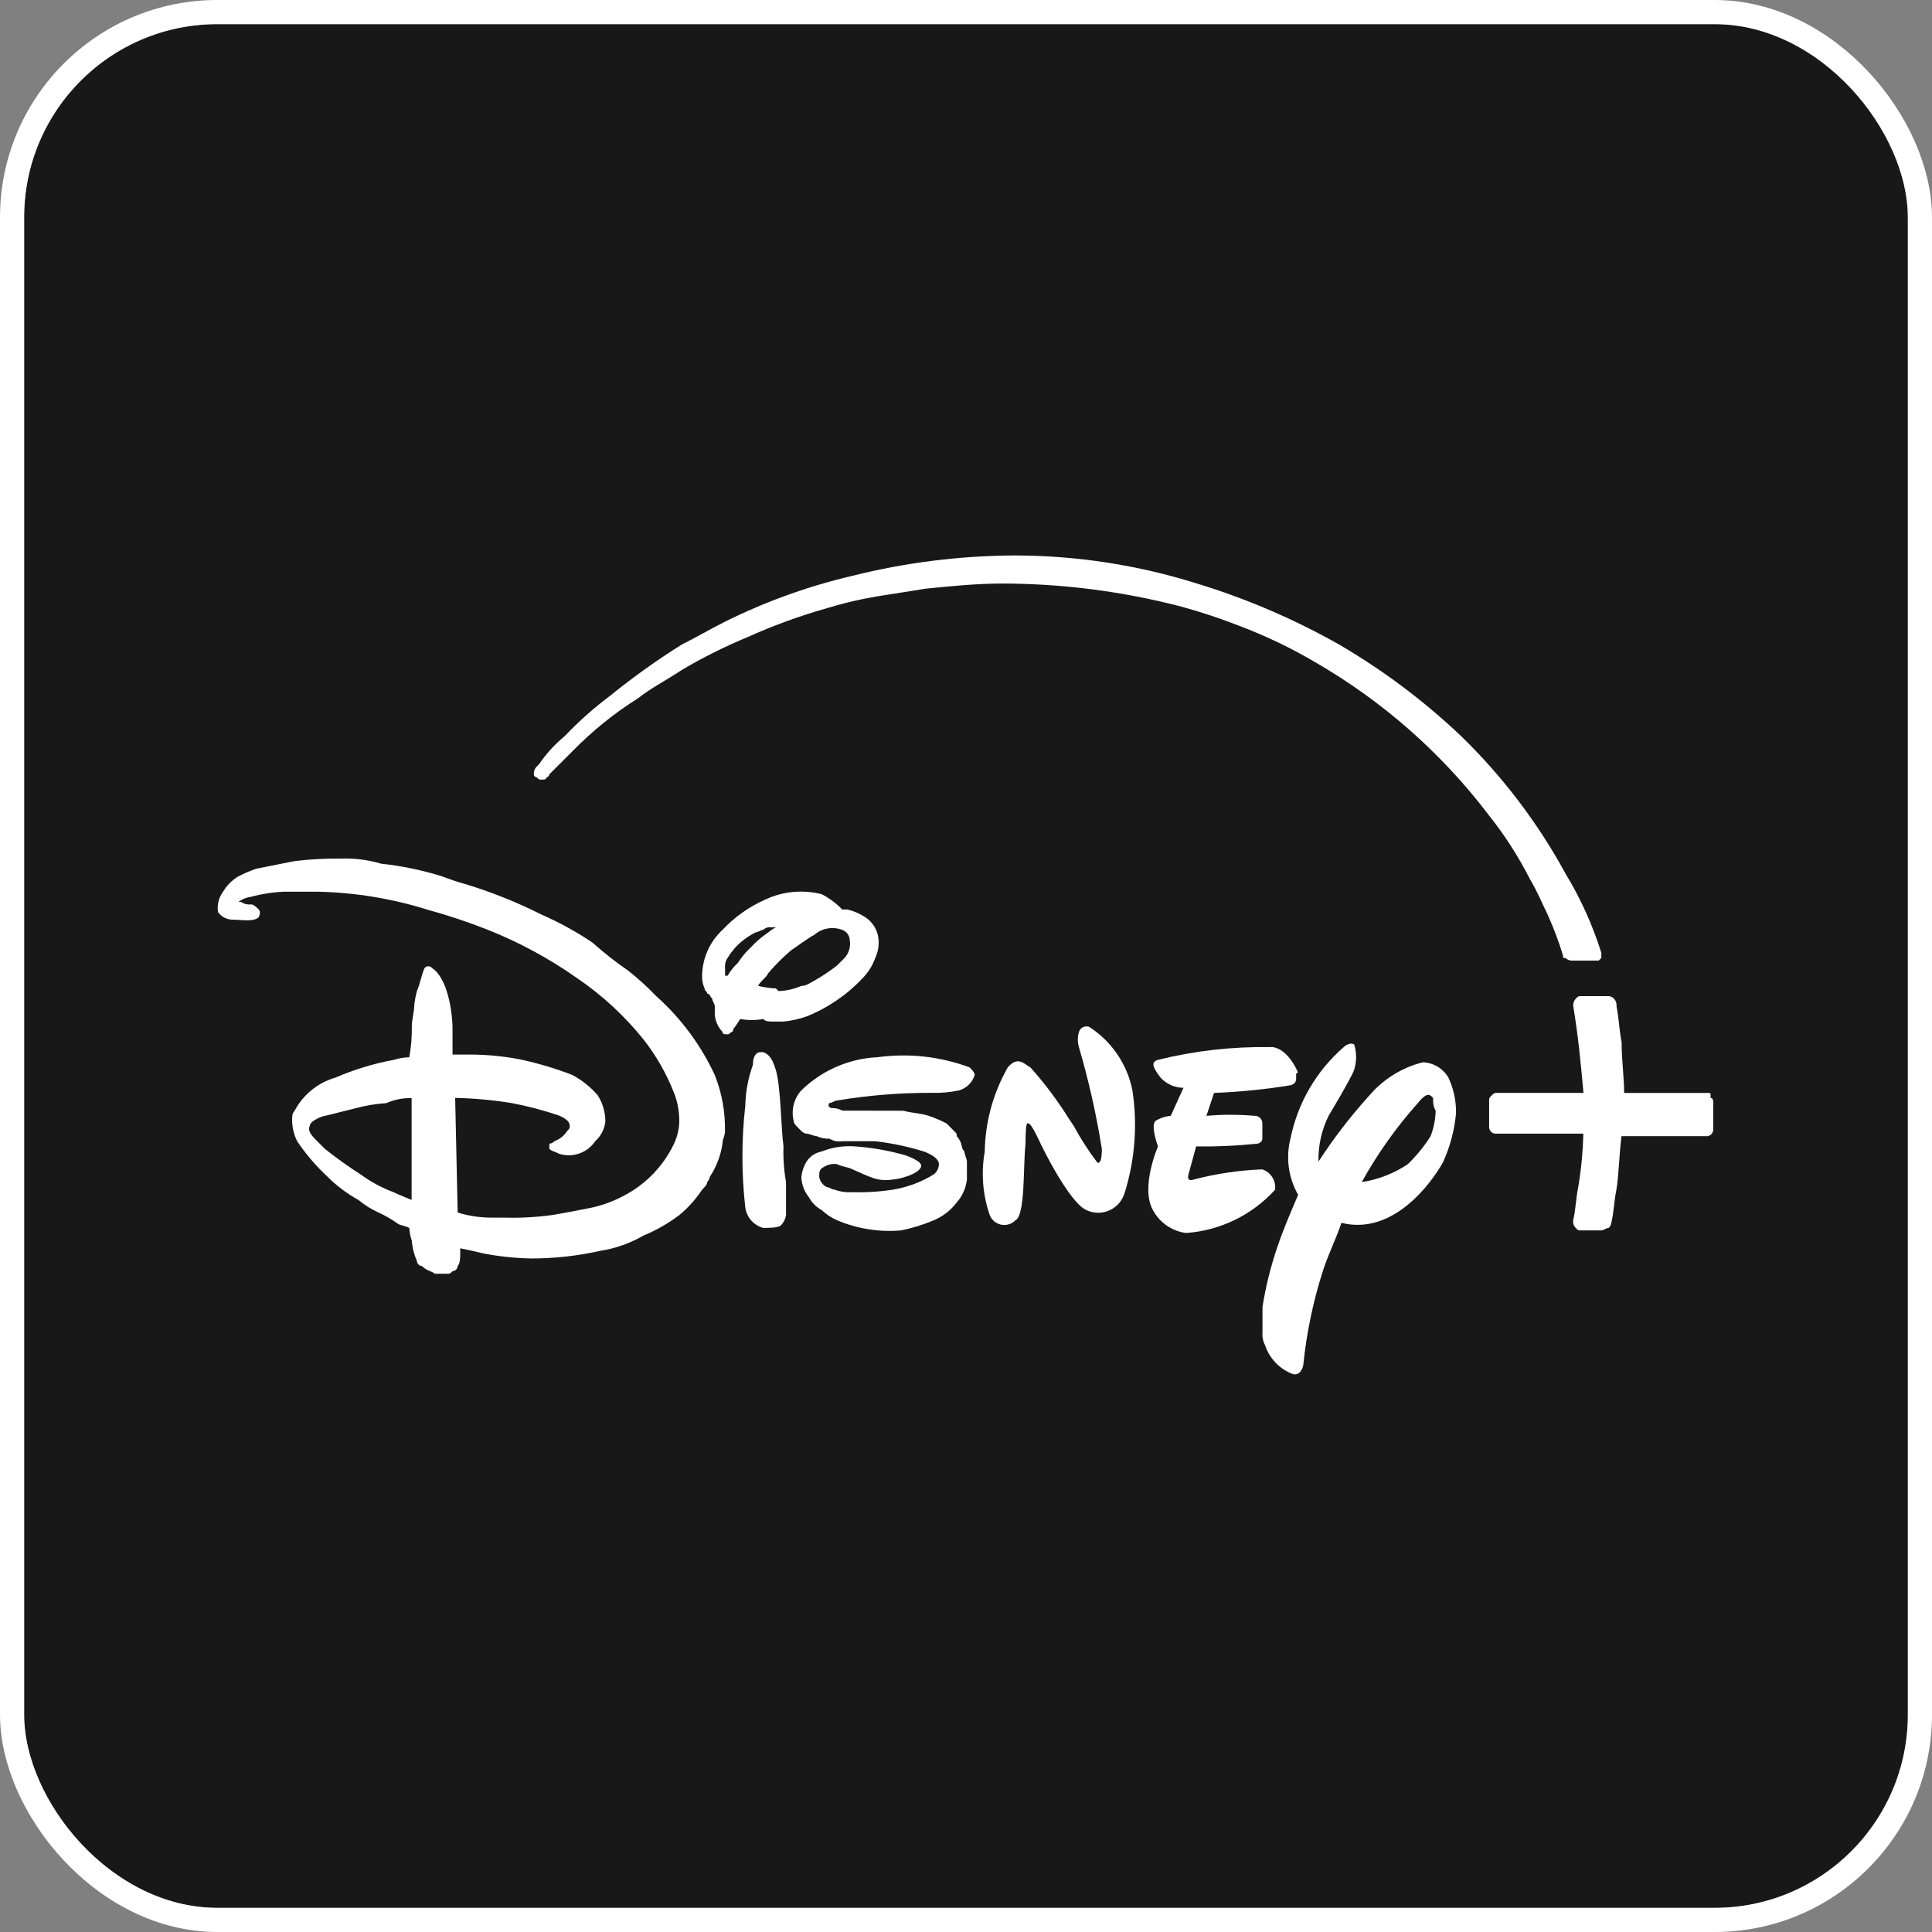
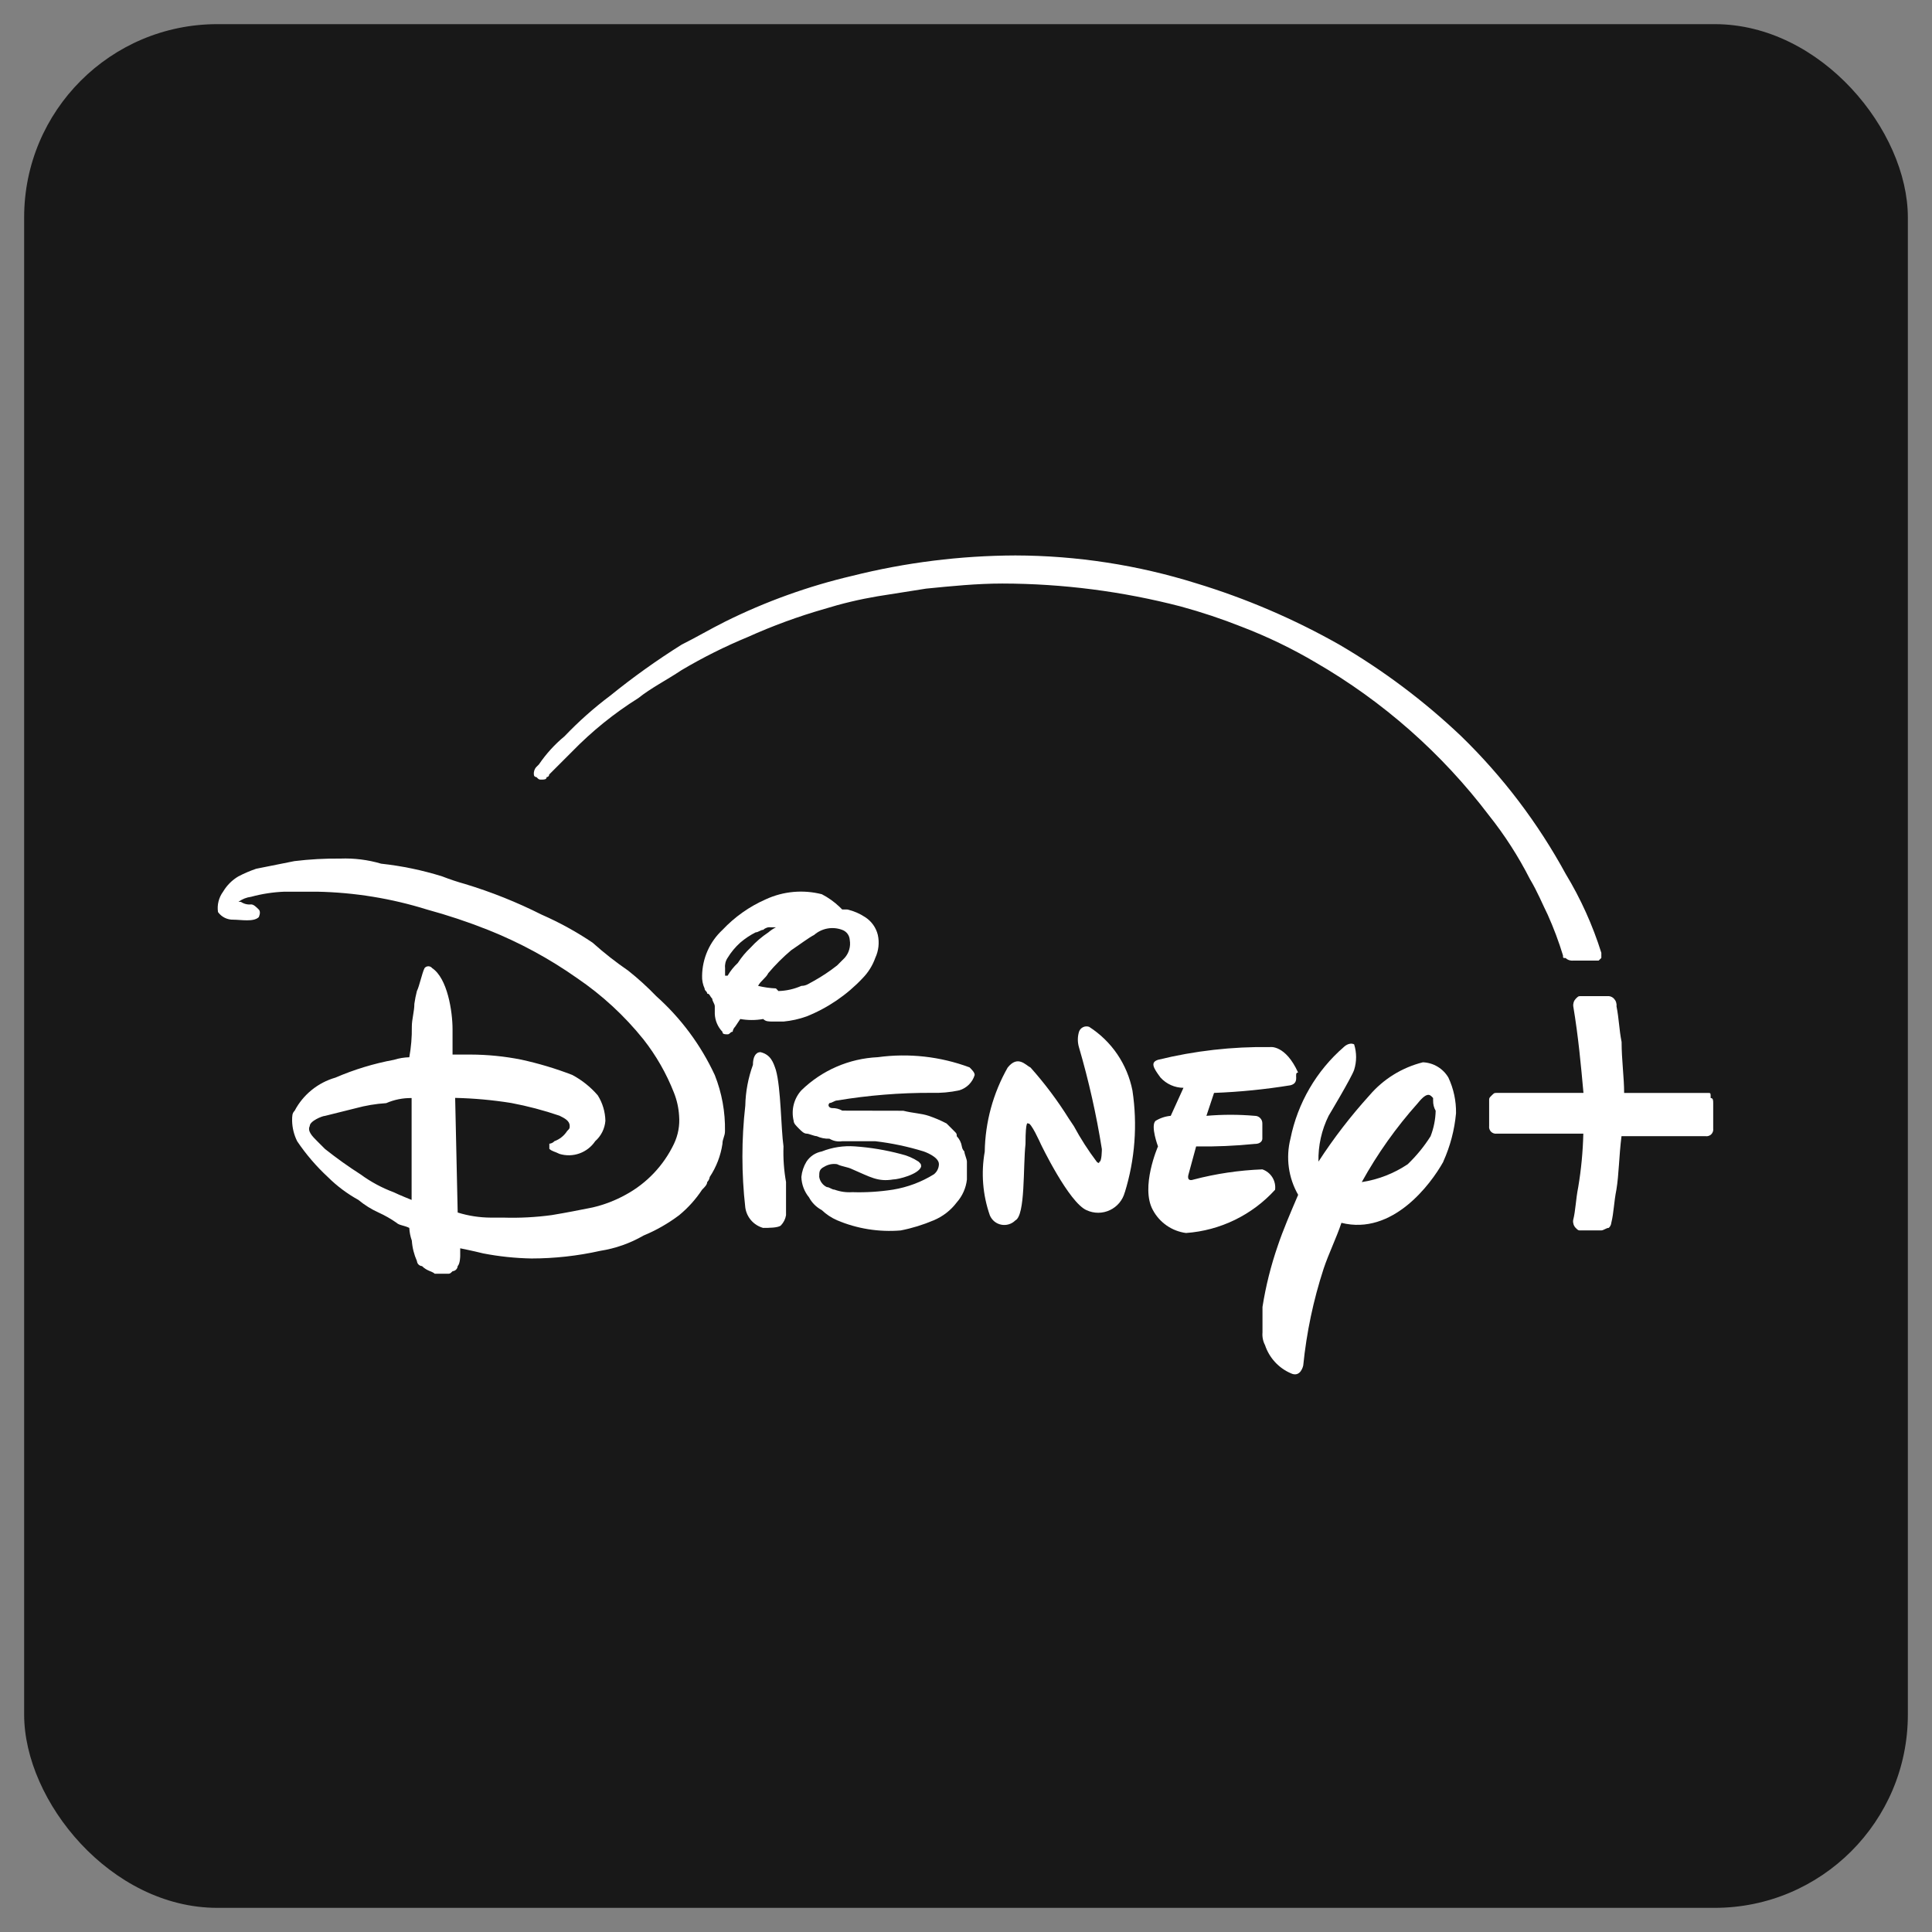
<svg xmlns="http://www.w3.org/2000/svg" width="80" height="80" viewBox="0 0 80 80" fill="none">
  <rect x="0" y="0" width="80" height="80" fill="#808080" stroke="none" />
  <g clip-path="url(#clip0_164_3185)">
    <path d="M73.658 79H6.342C5.639 79.007 4.941 78.873 4.29 78.607C3.638 78.341 3.047 77.948 2.549 77.451C2.052 76.953 1.659 76.362 1.393 75.71C1.127 75.059 0.993 74.361 1 73.658V6.342C0.993 5.639 1.127 4.941 1.393 4.29C1.659 3.638 2.052 3.047 2.549 2.549C3.047 2.052 3.638 1.659 4.29 1.393C4.941 1.127 5.639 0.993 6.342 1H73.658C74.361 0.993 75.059 1.127 75.71 1.393C76.362 1.659 76.953 2.052 77.451 2.549C77.948 3.047 78.341 3.638 78.607 4.29C78.873 4.941 79.007 5.639 79 6.342V73.658C78.996 75.073 78.432 76.43 77.431 77.431C76.43 78.432 75.073 78.996 73.658 79Z" fill="#181818" />
    <path d="M65.776 41.248H65.462C65.357 41.248 65.357 41.248 65.251 41.353C65.211 41.395 65.181 41.444 65.163 41.499C65.145 41.554 65.139 41.612 65.146 41.669C65.357 42.935 65.462 44.095 65.568 45.255H61.978C61.873 45.255 61.873 45.255 61.767 45.36C61.661 45.465 61.662 45.465 61.662 45.571V46.626C61.656 46.669 61.66 46.713 61.674 46.754C61.688 46.795 61.711 46.832 61.741 46.863C61.772 46.893 61.809 46.916 61.85 46.93C61.891 46.944 61.935 46.948 61.978 46.942H65.562C65.544 47.684 65.474 48.425 65.351 49.157C65.246 49.684 65.246 50.106 65.14 50.528C65.133 50.585 65.139 50.643 65.157 50.698C65.175 50.753 65.205 50.803 65.245 50.844C65.35 50.949 65.35 50.949 65.456 50.949H66.3C66.405 50.949 66.511 50.844 66.616 50.844C66.676 50.789 66.713 50.714 66.721 50.633C66.826 50.211 66.826 49.789 66.932 49.262C67.037 48.629 67.037 47.891 67.143 47.047H70.624C70.667 47.053 70.711 47.049 70.752 47.035C70.793 47.022 70.83 46.998 70.861 46.968C70.891 46.937 70.914 46.9 70.928 46.859C70.942 46.818 70.946 46.774 70.94 46.731V45.678C70.94 45.573 70.94 45.467 70.835 45.467C70.835 45.256 70.835 45.256 70.73 45.256H67.252C67.252 44.623 67.147 43.885 67.147 43.146C67.042 42.619 67.042 42.197 66.936 41.669C66.943 41.612 66.937 41.554 66.919 41.499C66.901 41.444 66.871 41.395 66.831 41.353C66.776 41.293 66.701 41.256 66.62 41.248H65.776Z" fill="white" />
    <path d="M42.043 23C39.767 23.008 37.5 23.291 35.292 23.844C33.467 24.272 31.697 24.909 30.018 25.744C29.385 26.06 28.858 26.377 28.225 26.693C27.199 27.336 26.213 28.041 25.272 28.803C24.593 29.312 23.958 29.877 23.372 30.491C22.967 30.826 22.612 31.216 22.317 31.651L22.212 31.756C22.172 31.797 22.142 31.848 22.124 31.902C22.106 31.957 22.1 32.015 22.107 32.072C22.106 32.086 22.108 32.1 22.113 32.113C22.119 32.126 22.126 32.138 22.136 32.148C22.146 32.158 22.158 32.165 22.171 32.17C22.184 32.175 22.198 32.178 22.212 32.177C22.317 32.282 22.317 32.282 22.423 32.282C22.529 32.282 22.634 32.282 22.634 32.177C22.648 32.178 22.662 32.175 22.675 32.17C22.688 32.165 22.7 32.158 22.71 32.148C22.72 32.138 22.727 32.126 22.733 32.113C22.738 32.1 22.74 32.086 22.739 32.072L23.055 31.756L23.688 31.123C24.51 30.278 25.431 29.534 26.43 28.908C26.957 28.486 27.59 28.17 28.223 27.748C29.103 27.226 30.019 26.768 30.965 26.377C31.99 25.915 33.048 25.527 34.129 25.217C34.855 24.992 35.595 24.816 36.344 24.69C36.977 24.585 37.715 24.479 38.344 24.374C39.399 24.269 40.454 24.163 41.508 24.163C43.999 24.167 46.48 24.486 48.891 25.112C49.75 25.346 50.595 25.627 51.422 25.956C52.481 26.362 53.505 26.856 54.481 27.433C57.269 29.045 59.708 31.196 61.654 33.762C62.307 34.582 62.875 35.466 63.35 36.4C63.666 36.927 63.877 37.455 64.088 37.877C64.334 38.426 64.546 38.99 64.721 39.565C64.721 39.67 64.721 39.67 64.826 39.67C64.868 39.71 64.918 39.74 64.972 39.758C65.027 39.776 65.085 39.782 65.142 39.775H66.198L66.308 39.666V39.455C65.949 38.31 65.453 37.212 64.831 36.185C63.684 34.079 62.226 32.157 60.506 30.485C58.971 29.027 57.272 27.752 55.443 26.685C53.573 25.628 51.592 24.779 49.536 24.154C47.111 23.395 44.584 23.006 42.043 23Z" fill="white" />
    <path d="M37.403 45.994C37.825 46.099 38.141 46.099 38.458 46.205C38.712 46.291 38.959 46.397 39.196 46.521L39.512 46.837C39.617 46.942 39.617 46.942 39.617 47.048C39.728 47.164 39.802 47.311 39.828 47.47C39.839 47.55 39.876 47.624 39.933 47.681C39.933 47.786 40.038 47.997 40.038 48.103V48.841C39.999 49.193 39.851 49.525 39.616 49.79C39.371 50.116 39.043 50.37 38.667 50.528C38.226 50.716 37.767 50.858 37.296 50.95C36.396 51.025 35.491 50.88 34.659 50.528C34.425 50.425 34.211 50.282 34.026 50.106C33.802 49.987 33.618 49.803 33.499 49.579C33.303 49.34 33.192 49.043 33.183 48.735C33.205 48.511 33.277 48.294 33.394 48.102C33.466 47.992 33.559 47.899 33.667 47.826C33.776 47.754 33.898 47.704 34.027 47.68C34.462 47.507 34.931 47.435 35.398 47.469C36.04 47.514 36.676 47.62 37.298 47.785C37.561 47.845 37.811 47.952 38.036 48.101C38.141 48.206 38.141 48.206 38.141 48.312C38.036 48.628 37.192 48.839 36.981 48.839C36.348 48.944 36.032 48.734 35.293 48.417C35.082 48.312 34.871 48.312 34.66 48.206C34.477 48.178 34.291 48.215 34.133 48.311C33.922 48.416 33.922 48.522 33.922 48.733C33.936 48.824 33.973 48.91 34.028 48.983C34.083 49.057 34.155 49.116 34.238 49.155C34.343 49.155 34.449 49.26 34.554 49.26C34.79 49.346 35.041 49.382 35.292 49.365C35.857 49.383 36.422 49.347 36.98 49.26C37.578 49.161 38.152 48.946 38.668 48.627C38.732 48.577 38.785 48.513 38.821 48.44C38.858 48.367 38.877 48.286 38.879 48.205C38.879 47.889 38.246 47.678 38.246 47.678C37.594 47.477 36.924 47.335 36.246 47.256H34.871C34.688 47.284 34.502 47.246 34.344 47.151C34.163 47.158 33.982 47.122 33.817 47.046C33.712 47.046 33.501 46.941 33.395 46.941C33.289 46.941 33.184 46.836 33.079 46.73C32.974 46.624 32.865 46.521 32.865 46.416C32.81 46.195 32.81 45.964 32.865 45.743C32.92 45.523 33.028 45.319 33.181 45.15C34.032 44.319 35.16 43.83 36.348 43.776C37.63 43.601 38.935 43.746 40.148 44.198C40.253 44.303 40.359 44.409 40.359 44.514C40.314 44.663 40.232 44.799 40.122 44.91C40.011 45.02 39.875 45.102 39.726 45.147C39.345 45.23 38.956 45.265 38.566 45.252C37.26 45.248 35.955 45.354 34.666 45.568C34.561 45.568 34.455 45.673 34.35 45.673C34.245 45.778 34.35 45.884 34.455 45.884C34.603 45.879 34.749 45.916 34.877 45.989L37.403 45.994Z" fill="white" />
    <path d="M46.575 49.37C46.532 49.531 46.455 49.68 46.349 49.808C46.242 49.935 46.109 50.038 45.959 50.109C45.808 50.18 45.644 50.217 45.478 50.218C45.311 50.218 45.147 50.182 44.996 50.113C44.258 49.797 43.096 47.371 43.096 47.371C43.096 47.371 42.674 46.422 42.569 46.527C42.569 46.527 42.464 46.316 42.464 47.371C42.359 48.32 42.464 50.324 42.042 50.535C41.967 50.61 41.874 50.666 41.772 50.696C41.67 50.727 41.562 50.732 41.458 50.711C41.354 50.691 41.256 50.644 41.174 50.577C41.092 50.509 41.028 50.422 40.987 50.324C40.691 49.478 40.619 48.569 40.776 47.687C40.795 46.465 41.122 45.268 41.725 44.206C42.147 43.679 42.463 44.101 42.674 44.206C43.26 44.863 43.789 45.569 44.256 46.316L44.467 46.632C44.745 47.148 45.063 47.641 45.416 48.109C45.416 48.109 45.521 48.214 45.521 48.109C45.626 48.109 45.626 47.582 45.626 47.582C45.399 46.157 45.082 44.748 44.677 43.363C44.616 43.156 44.616 42.937 44.677 42.73C44.69 42.688 44.712 42.649 44.74 42.615C44.769 42.582 44.804 42.554 44.843 42.535C44.882 42.515 44.925 42.503 44.969 42.501C45.013 42.498 45.057 42.504 45.099 42.519C45.56 42.815 45.957 43.201 46.265 43.654C46.573 44.108 46.786 44.618 46.892 45.156C47.106 46.568 46.998 48.01 46.576 49.375" fill="white" />
    <path d="M53.435 44.939C52.388 45.109 51.331 45.215 50.271 45.255L49.955 46.204C50.62 46.146 51.29 46.146 51.955 46.204C51.997 46.203 52.038 46.211 52.077 46.226C52.116 46.242 52.151 46.265 52.18 46.295C52.21 46.324 52.233 46.359 52.249 46.398C52.264 46.437 52.272 46.478 52.271 46.52V47.156C52.271 47.156 52.271 47.367 51.955 47.367C51.149 47.448 50.339 47.483 49.529 47.472L49.213 48.632C49.213 48.632 49.108 48.948 49.424 48.843C50.355 48.599 51.31 48.458 52.272 48.421C52.443 48.48 52.589 48.596 52.685 48.75C52.781 48.903 52.821 49.085 52.799 49.265C51.845 50.314 50.524 50.955 49.11 51.056C48.823 51.018 48.548 50.912 48.31 50.747C48.072 50.582 47.876 50.363 47.739 50.107C47.212 49.158 47.95 47.47 47.95 47.47C47.95 47.47 47.634 46.626 47.845 46.415C48.037 46.296 48.254 46.224 48.478 46.204L49.005 45.044C48.826 45.043 48.65 45.005 48.486 44.932C48.323 44.859 48.177 44.754 48.056 44.622C47.74 44.2 47.634 43.989 47.951 43.884C49.469 43.511 51.029 43.334 52.592 43.357C52.592 43.357 53.225 43.252 53.752 44.412C53.541 44.412 53.856 44.834 53.435 44.939Z" fill="white" />
    <path d="M59.342 45.572V45.467C59.237 45.362 59.131 45.151 58.709 45.678C57.815 46.678 57.036 47.774 56.388 48.948C57.068 48.844 57.716 48.592 58.288 48.21C58.65 47.863 58.969 47.474 59.237 47.05C59.368 46.713 59.439 46.356 59.448 45.995C59.375 45.867 59.338 45.721 59.343 45.573M59.765 48.104C59.238 49.053 57.655 51.163 55.546 50.635C55.335 51.268 55.019 51.901 54.808 52.535C54.383 53.837 54.1 55.181 53.964 56.543C53.964 56.543 53.859 57.07 53.437 56.859C53.19 56.75 52.968 56.591 52.787 56.391C52.605 56.191 52.467 55.955 52.382 55.699C52.297 55.537 52.261 55.354 52.277 55.172V54.116C52.413 53.255 52.625 52.408 52.91 51.585C53.121 50.952 53.437 50.214 53.754 49.475C53.35 48.771 53.236 47.937 53.435 47.15C53.732 45.673 54.511 44.336 55.65 43.35C55.65 43.35 55.861 43.139 56.072 43.245C56.18 43.589 56.18 43.957 56.072 44.3C55.967 44.616 55.017 46.2 55.017 46.2C54.724 46.79 54.579 47.442 54.595 48.1C55.223 47.13 55.929 46.214 56.705 45.358C57.282 44.681 58.057 44.202 58.92 43.987C59.135 43.996 59.344 44.058 59.528 44.169C59.713 44.28 59.866 44.435 59.975 44.62C60.191 45.082 60.299 45.587 60.291 46.097C60.228 46.788 60.05 47.464 59.764 48.097" fill="white" />
    <path d="M30.652 42.197L30.441 42.513C30.384 42.57 30.347 42.644 30.336 42.724C30.231 42.724 30.231 42.829 30.125 42.829C30.019 42.829 29.914 42.829 29.914 42.724C29.723 42.524 29.61 42.262 29.598 41.986V41.67C29.598 41.565 29.493 41.459 29.493 41.354C29.388 41.249 29.388 41.143 29.282 41.143C29.282 41.038 29.177 41.038 29.177 40.932C29.101 40.767 29.065 40.586 29.072 40.405C29.077 40.048 29.154 39.695 29.299 39.368C29.444 39.042 29.654 38.748 29.916 38.505C30.423 37.967 31.032 37.536 31.709 37.239C32.435 36.904 33.255 36.83 34.03 37.028C34.3 37.168 34.548 37.345 34.768 37.555L34.873 37.66H35.084C35.347 37.72 35.597 37.827 35.822 37.976C36.086 38.145 36.275 38.409 36.349 38.714C36.419 39.033 36.382 39.367 36.244 39.663C36.132 39.979 35.952 40.267 35.717 40.507C35.068 41.197 34.276 41.737 33.396 42.089C33.09 42.198 32.771 42.269 32.447 42.3H32.025C31.814 42.3 31.709 42.3 31.603 42.195C31.289 42.251 30.968 42.251 30.654 42.195L30.652 42.197ZM32.234 41.037C32.562 41.028 32.884 40.955 33.184 40.823C33.395 40.823 33.5 40.718 33.711 40.612C34.043 40.426 34.36 40.214 34.66 39.979L34.976 39.663C35.064 39.563 35.129 39.446 35.165 39.318C35.202 39.19 35.209 39.056 35.187 38.925C35.182 38.831 35.15 38.741 35.094 38.666C35.037 38.59 34.96 38.534 34.871 38.503C34.677 38.43 34.466 38.411 34.262 38.448C34.058 38.485 33.867 38.577 33.711 38.714C33.5 38.819 33.078 39.136 32.762 39.347C32.419 39.636 32.102 39.953 31.813 40.296C31.708 40.507 31.497 40.612 31.391 40.823C31.633 40.882 31.88 40.917 32.129 40.928M30.129 40.401C30.243 40.205 30.385 40.028 30.551 39.874C30.7 39.642 30.877 39.429 31.078 39.241C31.297 39 31.545 38.788 31.816 38.608C31.912 38.525 32.018 38.454 32.132 38.397H31.921C31.864 38.39 31.806 38.395 31.751 38.414C31.697 38.432 31.646 38.462 31.605 38.502C31.5 38.502 31.394 38.607 31.289 38.607C31.062 38.722 30.85 38.864 30.656 39.029C30.45 39.213 30.273 39.426 30.129 39.662C30.045 39.786 30.008 39.935 30.024 40.084V40.4L30.129 40.401Z" fill="white" />
-     <path d="M31.495 43.568H31.6C31.916 43.673 32.022 43.99 32.127 44.306C32.338 45.044 32.338 46.732 32.443 47.47C32.425 47.965 32.461 48.46 32.548 48.947V50.318C32.522 50.477 32.448 50.624 32.337 50.74C32.232 50.845 31.81 50.845 31.599 50.845C31.407 50.791 31.235 50.683 31.104 50.533C30.973 50.383 30.888 50.198 30.861 50.001C30.702 48.599 30.702 47.184 30.861 45.782C30.873 45.206 30.98 44.635 31.177 44.094C31.177 43.778 31.282 43.567 31.493 43.567" fill="white" />
+     <path d="M31.495 43.568C31.916 43.673 32.022 43.99 32.127 44.306C32.338 45.044 32.338 46.732 32.443 47.47C32.425 47.965 32.461 48.46 32.548 48.947V50.318C32.522 50.477 32.448 50.624 32.337 50.74C32.232 50.845 31.81 50.845 31.599 50.845C31.407 50.791 31.235 50.683 31.104 50.533C30.973 50.383 30.888 50.198 30.861 50.001C30.702 48.599 30.702 47.184 30.861 45.782C30.873 45.206 30.98 44.635 31.177 44.094C31.177 43.778 31.282 43.567 31.493 43.567" fill="white" />
    <path d="M14.091 35.552C13.456 35.545 12.821 35.58 12.191 35.657L10.609 35.973C10.355 36.059 10.108 36.165 9.871 36.289C9.61 36.443 9.392 36.661 9.238 36.922C9.149 37.042 9.085 37.178 9.049 37.323C9.012 37.468 9.005 37.618 9.027 37.766C9.098 37.867 9.194 37.948 9.304 38.003C9.414 38.058 9.537 38.085 9.66 38.082C9.976 38.082 10.504 38.187 10.715 37.977C10.715 37.977 10.82 37.766 10.715 37.661C10.61 37.556 10.504 37.45 10.399 37.45C10.25 37.466 10.101 37.429 9.977 37.345H9.872C10.027 37.23 10.208 37.158 10.399 37.134C10.847 37.012 11.306 36.942 11.77 36.923H13.141C14.68 36.954 16.207 37.202 17.677 37.661C18.536 37.895 19.381 38.176 20.208 38.505C21.513 39.025 22.752 39.696 23.9 40.505C24.934 41.208 25.858 42.061 26.642 43.036C27.171 43.709 27.597 44.455 27.909 45.252C28.029 45.555 28.1 45.876 28.12 46.201C28.153 46.599 28.08 47 27.909 47.361C27.482 48.258 26.782 48.997 25.909 49.471C25.479 49.709 25.017 49.887 24.538 49.998C24.011 50.103 23.483 50.209 22.85 50.314C22.187 50.404 21.518 50.439 20.85 50.419H20.323C19.858 50.417 19.396 50.346 18.952 50.208L18.847 45.461C19.625 45.479 20.4 45.549 21.168 45.672C21.846 45.8 22.515 45.976 23.168 46.199C23.379 46.304 23.59 46.41 23.59 46.621C23.59 46.726 23.59 46.726 23.485 46.832C23.36 47.027 23.175 47.175 22.958 47.254C22.903 47.314 22.828 47.351 22.747 47.359V47.57C22.852 47.675 22.958 47.675 23.169 47.781C23.439 47.863 23.729 47.856 23.994 47.761C24.26 47.666 24.489 47.488 24.646 47.254C24.891 47.038 25.042 46.735 25.068 46.41C25.06 46.036 24.951 45.672 24.752 45.355C24.455 45.011 24.098 44.725 23.697 44.511C23.011 44.246 22.305 44.035 21.587 43.878C20.892 43.739 20.186 43.669 19.477 43.667H18.739V42.619C18.739 41.881 18.528 40.509 17.895 40.088C17.876 40.064 17.852 40.044 17.825 40.031C17.798 40.018 17.767 40.011 17.737 40.011C17.706 40.011 17.676 40.018 17.649 40.031C17.622 40.044 17.598 40.064 17.579 40.088C17.474 40.299 17.368 40.826 17.263 41.037C17.218 41.211 17.183 41.386 17.158 41.564C17.158 41.88 17.053 42.197 17.053 42.513C17.059 42.937 17.024 43.361 16.948 43.779C16.733 43.784 16.52 43.819 16.315 43.884C15.481 44.038 14.667 44.286 13.889 44.622C13.53 44.725 13.195 44.899 12.905 45.135C12.614 45.37 12.375 45.662 12.201 45.993C12.096 46.098 12.096 46.204 12.096 46.415C12.103 46.709 12.175 46.997 12.307 47.259C12.671 47.798 13.096 48.294 13.573 48.736C13.949 49.11 14.375 49.429 14.839 49.685C15.095 49.898 15.379 50.075 15.683 50.212C15.941 50.33 16.189 50.471 16.421 50.634C16.526 50.739 16.737 50.739 16.948 50.845C16.957 51.025 16.992 51.202 17.053 51.372C17.073 51.664 17.145 51.949 17.264 52.216C17.268 52.271 17.291 52.322 17.33 52.361C17.369 52.4 17.42 52.423 17.475 52.427C17.686 52.638 17.897 52.638 18.002 52.743H18.529C18.634 52.743 18.634 52.743 18.74 52.638C18.795 52.634 18.846 52.611 18.885 52.572C18.924 52.533 18.947 52.482 18.951 52.427C19.056 52.322 19.056 52.005 19.056 52.005V51.689C19.056 51.689 19.583 51.794 20.005 51.9C20.664 52.028 21.334 52.098 22.005 52.111C22.963 52.11 23.918 52.004 24.853 51.795C25.485 51.696 26.092 51.482 26.646 51.162C27.172 50.944 27.668 50.661 28.123 50.318C28.49 50.016 28.81 49.66 29.072 49.263C29.177 49.158 29.283 49.052 29.283 48.947C29.34 48.89 29.377 48.816 29.388 48.736C29.662 48.323 29.842 47.855 29.915 47.365C29.915 47.154 30.02 47.049 30.02 46.838C30.034 46.044 29.891 45.255 29.598 44.517C29.021 43.273 28.195 42.16 27.172 41.247C26.81 40.87 26.422 40.517 26.012 40.192C25.495 39.838 25.002 39.45 24.535 39.032C23.868 38.583 23.162 38.195 22.425 37.872C21.409 37.36 20.35 36.936 19.261 36.606C18.94 36.517 18.623 36.411 18.312 36.29C17.488 36.032 16.64 35.856 15.781 35.763C15.234 35.601 14.663 35.53 14.093 35.552H14.091ZM17.044 45.467V49.686C17.044 49.686 16.517 49.475 16.306 49.37C15.817 49.188 15.356 48.94 14.935 48.632C14.425 48.306 13.932 47.953 13.458 47.577L13.142 47.261C12.931 47.05 12.72 46.839 12.826 46.628C12.826 46.417 13.353 46.206 13.459 46.206L14.725 45.89C15.139 45.777 15.563 45.706 15.991 45.679C16.323 45.534 16.683 45.462 17.046 45.468L17.044 45.467Z" fill="white" />
  </g>
-   <rect x="0.5" y="0.5" width="79" height="79" rx="8.5" stroke="white" />
  <defs>
    <clipPath id="clip0_164_3185">
      <rect x="1" y="1" width="78" height="78" rx="8" fill="white" />
    </clipPath>
  </defs>
</svg>